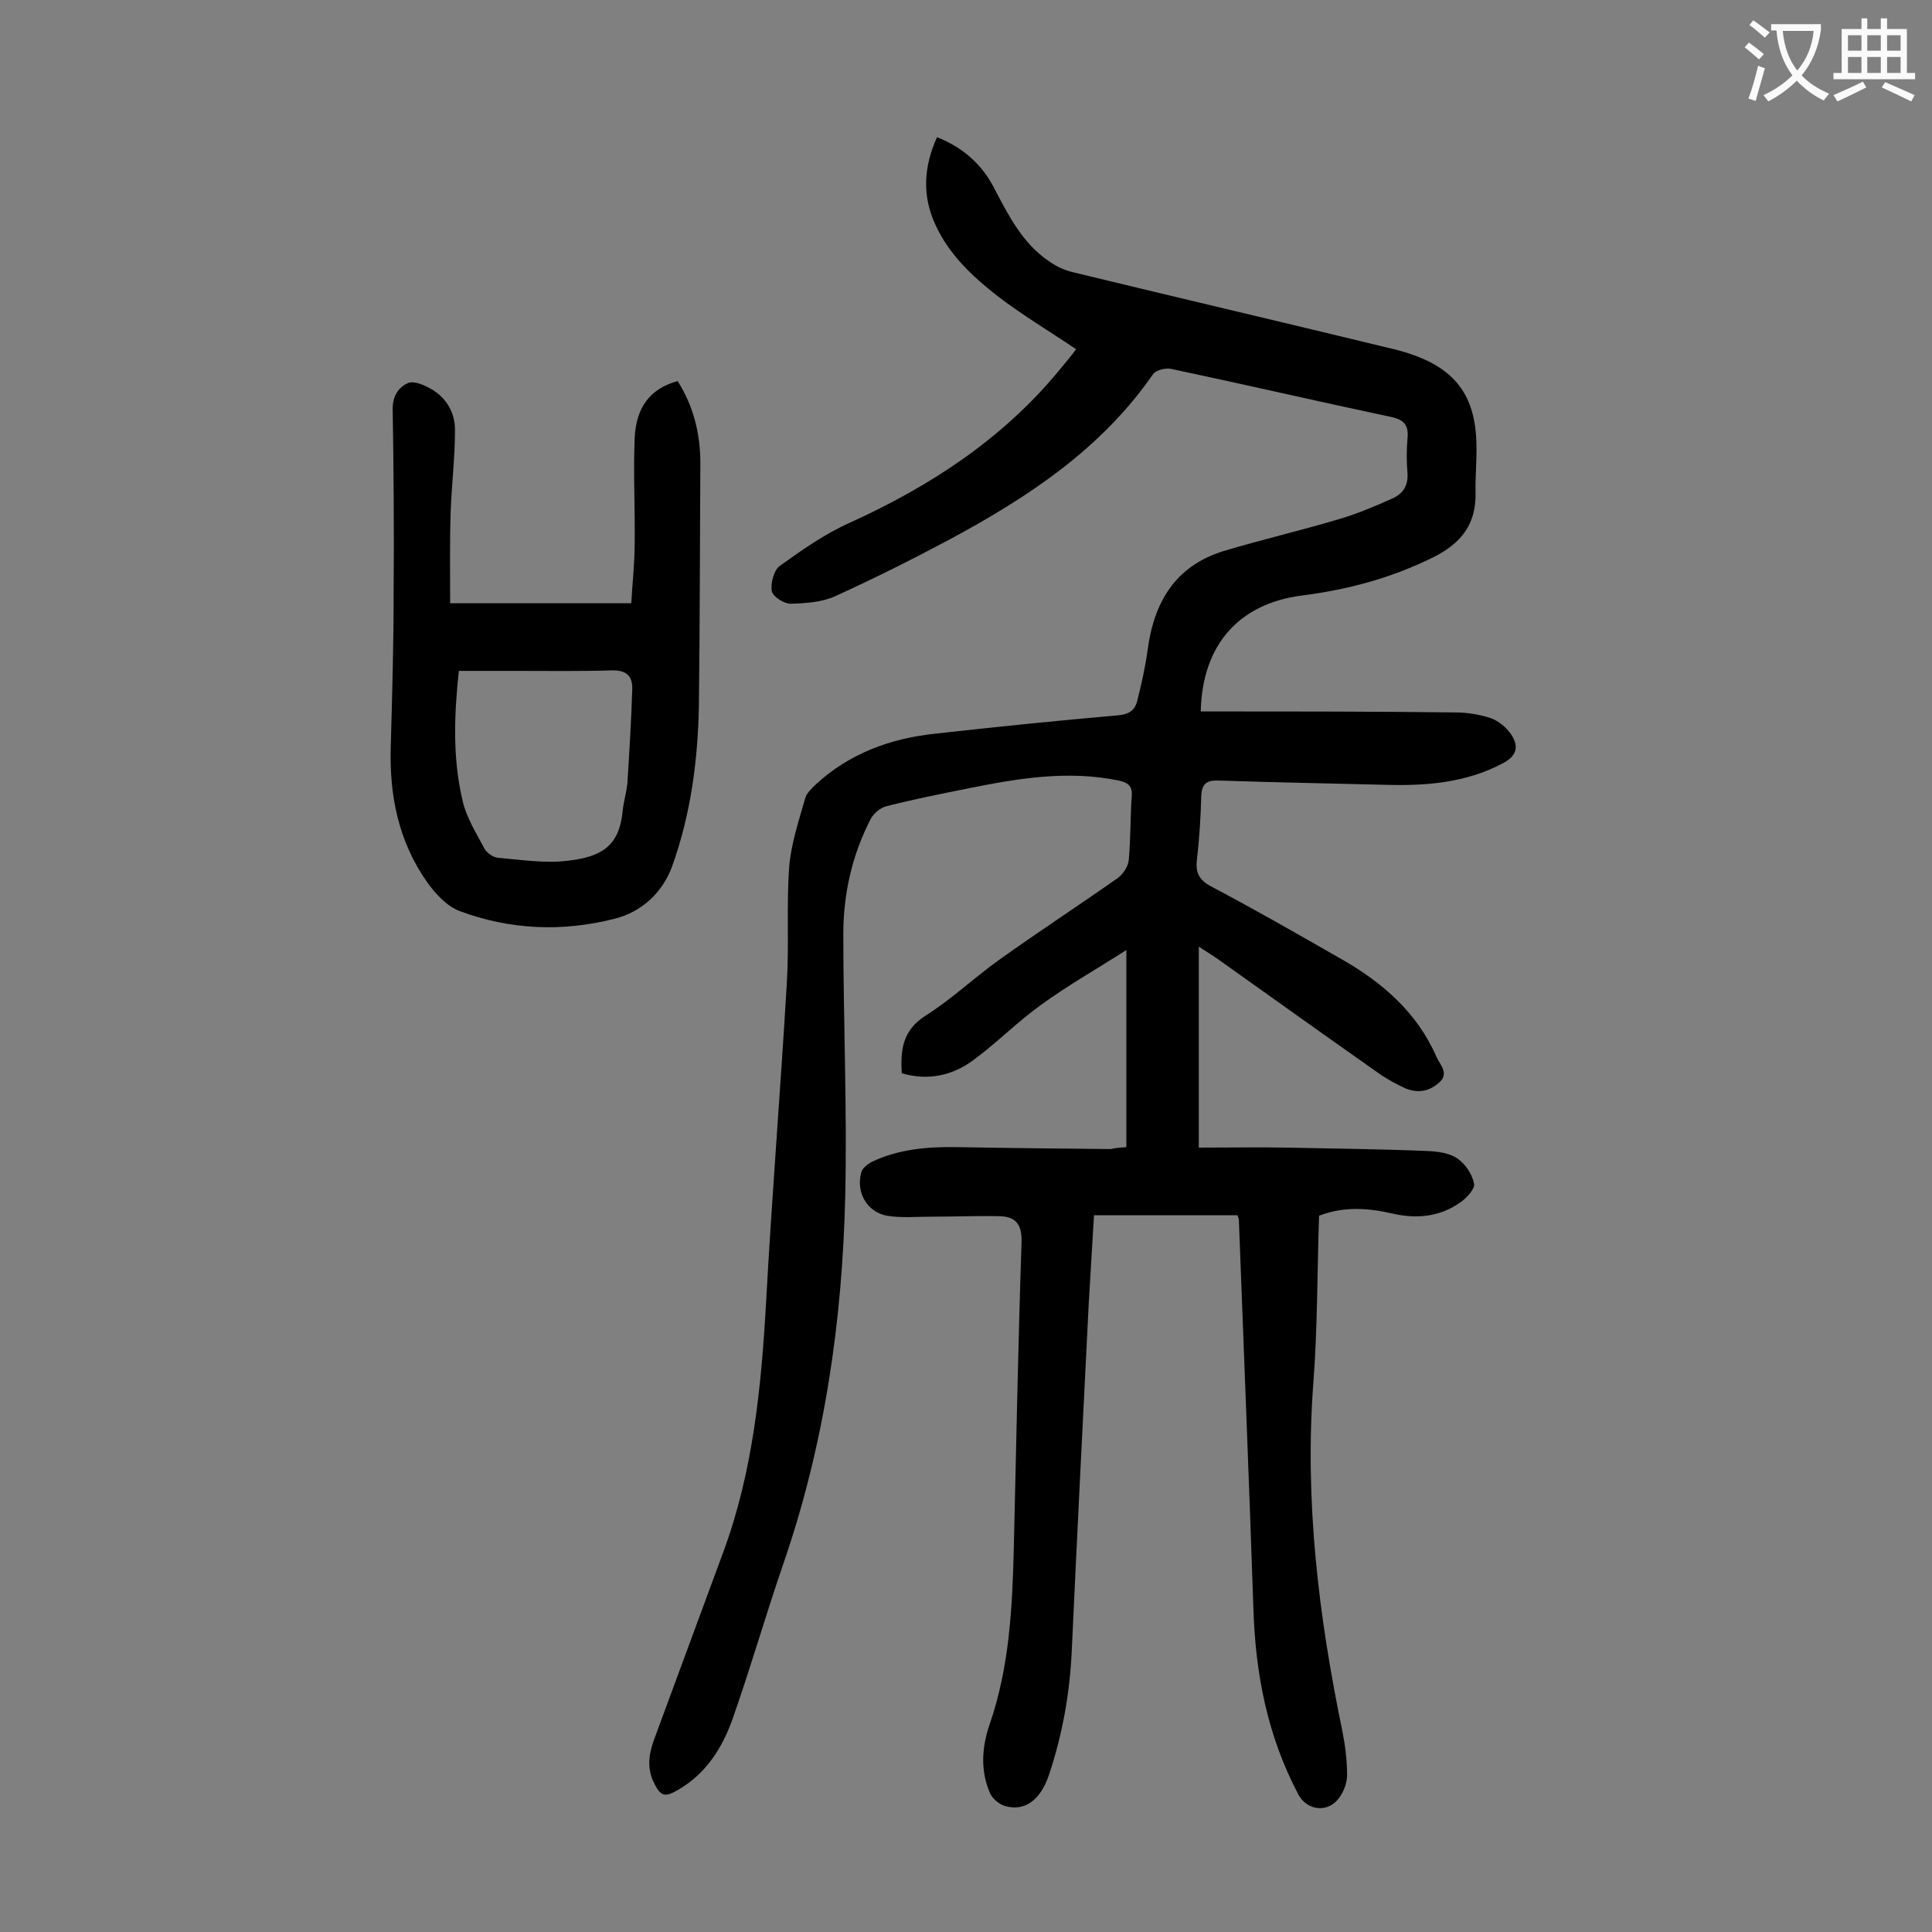
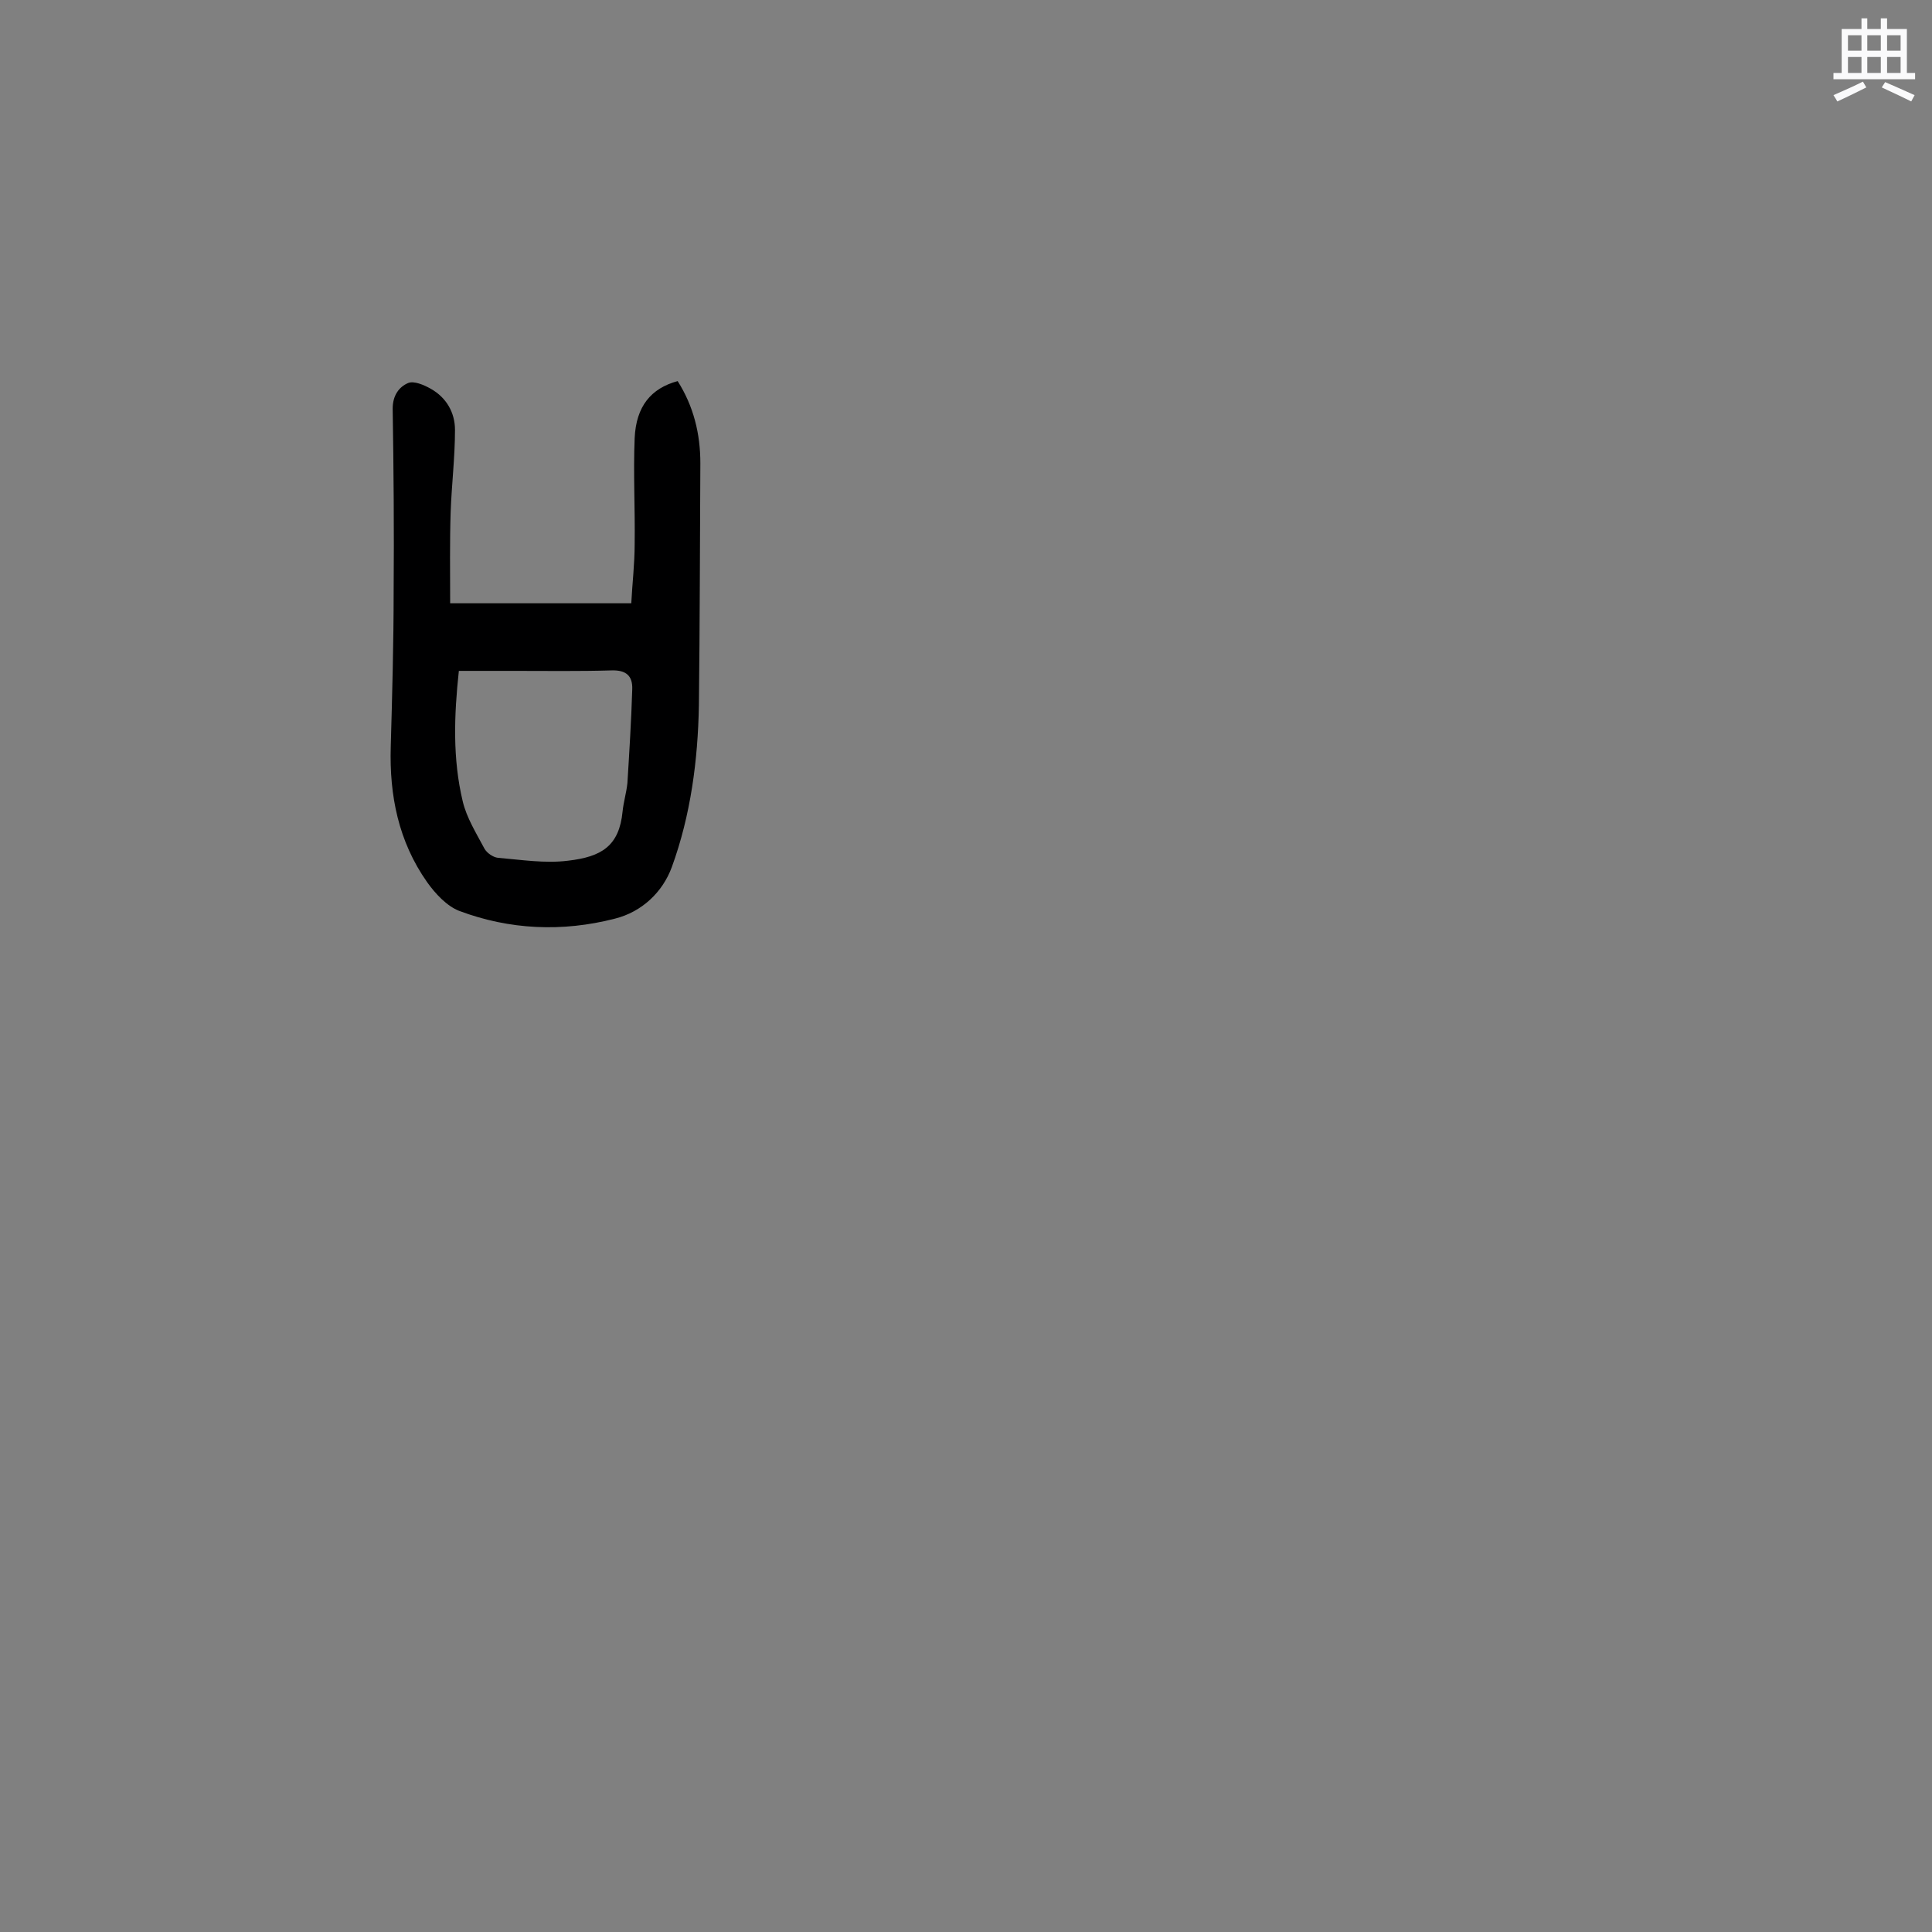
<svg xmlns="http://www.w3.org/2000/svg" enable-background="new 0 0 400 400" viewBox="0 0 400 400">
  <rect x="0" y="0" width="400" height="400" fill="#808080" stroke="none" />
-   <path d="m233.2 237.5c0-13.4 0-26.5 0-40.8-6.1 3.9-12.1 7.3-17.6 11.3-4.9 3.5-9.2 7.9-14.1 11.5-4.3 3.2-9.4 4.3-14.8 2.7-.3-4.9.2-8.9 4.9-11.9 5.4-3.4 10.1-7.9 15.3-11.6 8.1-5.8 16.4-11.2 24.5-16.9 1.1-.8 2.2-2.4 2.3-3.8.4-4.3.3-8.6.6-12.9.2-2.1-.4-3-2.7-3.5-10.7-2.2-21.1-.4-31.5 1.7-5.5 1.1-11 2.2-16.5 3.6-1.3.3-2.7 1.5-3.3 2.6-3.9 7.5-5.7 15.6-5.7 23.9 0 18 .8 36.1.4 54.1-.6 26.1-4.3 51.7-12.9 76.5-3.6 10.5-6.7 21.3-10.4 31.8-2.1 6-5.5 11.4-11.2 14.7-3 1.8-3.8 1.4-5.3-1.8-1.4-3.2-.7-6.2.5-9.3 4.7-12.7 9.4-25.5 14.1-38.2 6.1-16.6 7.8-33.9 8.8-51.4 1.2-22.1 3-44.1 4.3-66.2.5-8-.1-16.2.5-24.2.4-4.8 2-9.5 3.3-14.1.3-1.1 1.3-2 2.1-2.8 7-6.5 15.5-9.6 24.8-10.6 12.6-1.4 25.2-2.7 37.9-3.8 2.2-.2 3.4-1 3.9-2.8.9-3.5 1.7-7.1 2.2-10.7 1.3-9.9 5.7-17.4 15.7-20.5 8-2.4 16.2-4.3 24.2-6.7 3.7-1.1 7.2-2.6 10.8-4.2 2.2-1 3.3-2.7 3.1-5.3-.2-2.3-.2-4.7 0-7 .3-2.8-.6-4-3.5-4.6-15.1-3.2-30.2-6.7-45.3-9.9-1.2-.3-3.3.2-3.9 1.1-10.8 15.6-26.1 25.6-42.3 34.3-7.7 4.1-15.5 8-23.4 11.6-2.8 1.3-6.2 1.5-9.3 1.6-1.4 0-3.7-1.5-3.9-2.6-.3-1.6.4-4.3 1.6-5.2 4.6-3.3 9.4-6.7 14.6-9 16.5-7.5 31.4-17.2 43.1-31.3 1.3-1.6 2.7-3.2 3.7-4.6-5.5-3.7-11.2-7.1-16.4-11.1-5.1-4-9.9-8.5-12.7-14.6-2.8-6-2.5-12 .3-18.2 5.3 2.1 9.3 5.6 11.8 10.5 3 5.7 5.9 11.5 11.4 15.2 1.4 1 3.1 1.8 4.7 2.2 22.2 5.4 44.5 10.6 66.7 16 11.3 2.8 16.3 8.1 17 17.9.3 4-.2 8-.1 11.9.1 6.5-3 10.4-8.8 13.3-8.7 4.3-17.7 6.7-27.2 7.9-13.1 1.7-20.6 10.3-20.9 24h3.5c16.4 0 32.7 0 49.1.2 2.5 0 5.1.4 7.5 1.2 1.6.6 3.2 1.9 4.2 3.4 1.5 2.3 1.3 4.3-1.7 5.9-7.5 4-15.6 4.7-23.8 4.5-11.7-.3-23.4-.5-35.1-.9-2.5-.1-3.5.7-3.6 3.3-.1 4.4-.4 8.8-.9 13.2-.3 2.6.5 4.1 2.9 5.4 9.1 4.8 18 9.9 26.9 15 8.5 4.8 15.8 11.1 19.8 20.3.7 1.6 2.7 3.4.6 5.3s-4.5 2.3-7.1 1.2c-1.7-.8-3.4-1.7-4.9-2.7-11.4-8-22.7-16.1-34.1-24.2-1-.7-2-1.3-3.7-2.4v41.6c5.8 0 12-.1 18.1 0 9.7.2 19.4.3 29.2.7 2.2.1 4.6.4 6.3 1.6 1.6 1.1 3 3.2 3.4 5.2.2 1-1.5 2.9-2.8 3.8-4.2 3-8.9 3.5-13.9 2.4-5.1-1.2-10.2-1.6-15.4.4-.4 11.6-.3 23.3-1.2 34.8-1.8 24.3 1.1 48.1 6 71.8.6 3 1 6.1 1 9.2 0 1.6-.7 3.5-1.7 4.8-2.3 3.1-6.6 2.6-8.4-.8-6.4-12.1-8.9-25-9.3-38.6-.9-26.7-2-53.4-3-80.2 0-.3-.1-.6-.3-1.1-9.8 0-19.6 0-29.7 0-.4 6.2-.7 12.3-1.1 18.5-1.2 23.9-2.4 47.7-3.5 71.6-.4 8.8-1.9 17.3-4.7 25.7-1.8 5.4-5.1 7.7-9.2 6.5-1.2-.4-2.5-1.5-3-2.6-2.1-4.7-1.7-9.7-.1-14.3 4.1-11.9 4.7-24.2 5-36.6.5-21.1.9-42.2 1.6-63.3.1-3.7-1.3-5.2-4.5-5.3-4.7-.1-9.5.1-14.2.1-3.1 0-6.2.3-9.2-.2-4.1-.8-6.4-4.8-5.3-8.9.2-.9 1.2-1.7 2.1-2.2 5.6-2.7 11.6-3.2 17.8-3.1 10.6.2 21.2.3 31.8.4.8-.2 1.7-.3 3.2-.4z" fill="#000001" />
  <path d="m93.2 124.9h37.5c.2-4 .7-8.1.7-12.3.1-7.3-.3-14.6 0-21.9.3-6.6 3.4-10.3 8.9-11.8 3.3 5.2 4.7 10.9 4.7 17-.1 16.7-.1 33.4-.3 50.1-.2 11.4-1.7 22.8-5.6 33.5-1.9 5.2-6.2 9.3-11.8 10.7-10.9 2.8-21.8 2.3-32.2-1.6-2.6-1-5-3.6-6.7-6-5.9-8.4-7.8-17.9-7.5-28 .3-10.7.6-21.4.6-32.2.1-12.6 0-25.2-.2-37.8 0-2.7 1.3-4.5 3.2-5.3 1.2-.5 3.3.4 4.7 1.2 3.2 1.8 5 4.9 5 8.5 0 5.7-.7 11.4-.9 17.1-.2 6.2-.1 12.2-.1 18.8zm1.8 14c-1 9.3-1.3 18.2.8 27 .8 3.4 2.8 6.6 4.5 9.8.5.9 1.8 1.8 2.8 1.9 4.8.4 9.7 1.2 14.5.6 6.9-.8 10.6-3 11.3-10.2.2-2 .8-3.9 1-5.9.4-6.5.8-12.9 1-19.4.1-2.8-1.3-4-4.3-3.9-6.7.2-13.5.1-20.2.1-3.8 0-7.5 0-11.4 0z" fill="#000001" />
  <g fill="#fafafb">
-     <path d="m362.1 8.8c1.1.8 2.1 1.6 3.1 2.4l-1 1.1c-1.3-1.1-2.3-2-3-2.5zm1.9 4.8c.5.2.9.4 1.4.5-.6 2.3-1.3 4.5-1.9 6.8l-1.5-.5c.8-2.1 1.4-4.3 2-6.8zm-1-9.4c1.3.9 2.4 1.8 3.4 2.5l-1 1.1c-1.4-1.2-2.4-2.1-3.2-2.6zm3.7 2.2v-1.4h10.3v1.2c-.5 3.6-1.8 6.8-4 9.4 1.5 1.6 3.4 2.8 5.7 3.8-.3.4-.7.8-1.1 1.4-2.3-1.1-4.1-2.5-5.6-4.1-1.6 1.6-3.6 3.1-5.9 4.3-.3-.5-.7-.9-1-1.3 2.4-1.1 4.4-2.5 6-4.1-1.9-2.5-3-5.6-3.3-9.3h-1.1zm8.8 0h-6.4c.3 3.3 1.3 6 3 8.2 2-2.3 3.1-5.1 3.4-8.2z" />
    <path d="m385.3 3.8h1.3v2.2h2.8v-2.2h1.3v2.2h4.1v9.1h1.7v1.3h-16.9v-1.3h1.7v-9.1h4.1v-2.2zm.4 13.1.7 1.2c-1.8.9-3.8 1.9-6 2.9-.2-.4-.5-.8-.8-1.3 2.3-1 4.3-1.9 6.1-2.8zm-3.1-6.4h2.8v-3.2h-2.8zm0 4.6h2.8v-3.3h-2.8zm4-4.6h2.8v-3.2h-2.8zm0 4.6h2.8v-3.3h-2.8zm3.7 1.9c2.1.9 4.1 1.8 6.1 2.7l-.7 1.3c-2.2-1.1-4.2-2-6.1-2.9zm3.2-9.7h-2.8v3.2h2.8zm-2.8 7.8h2.8v-3.3h-2.8z" />
  </g>
</svg>